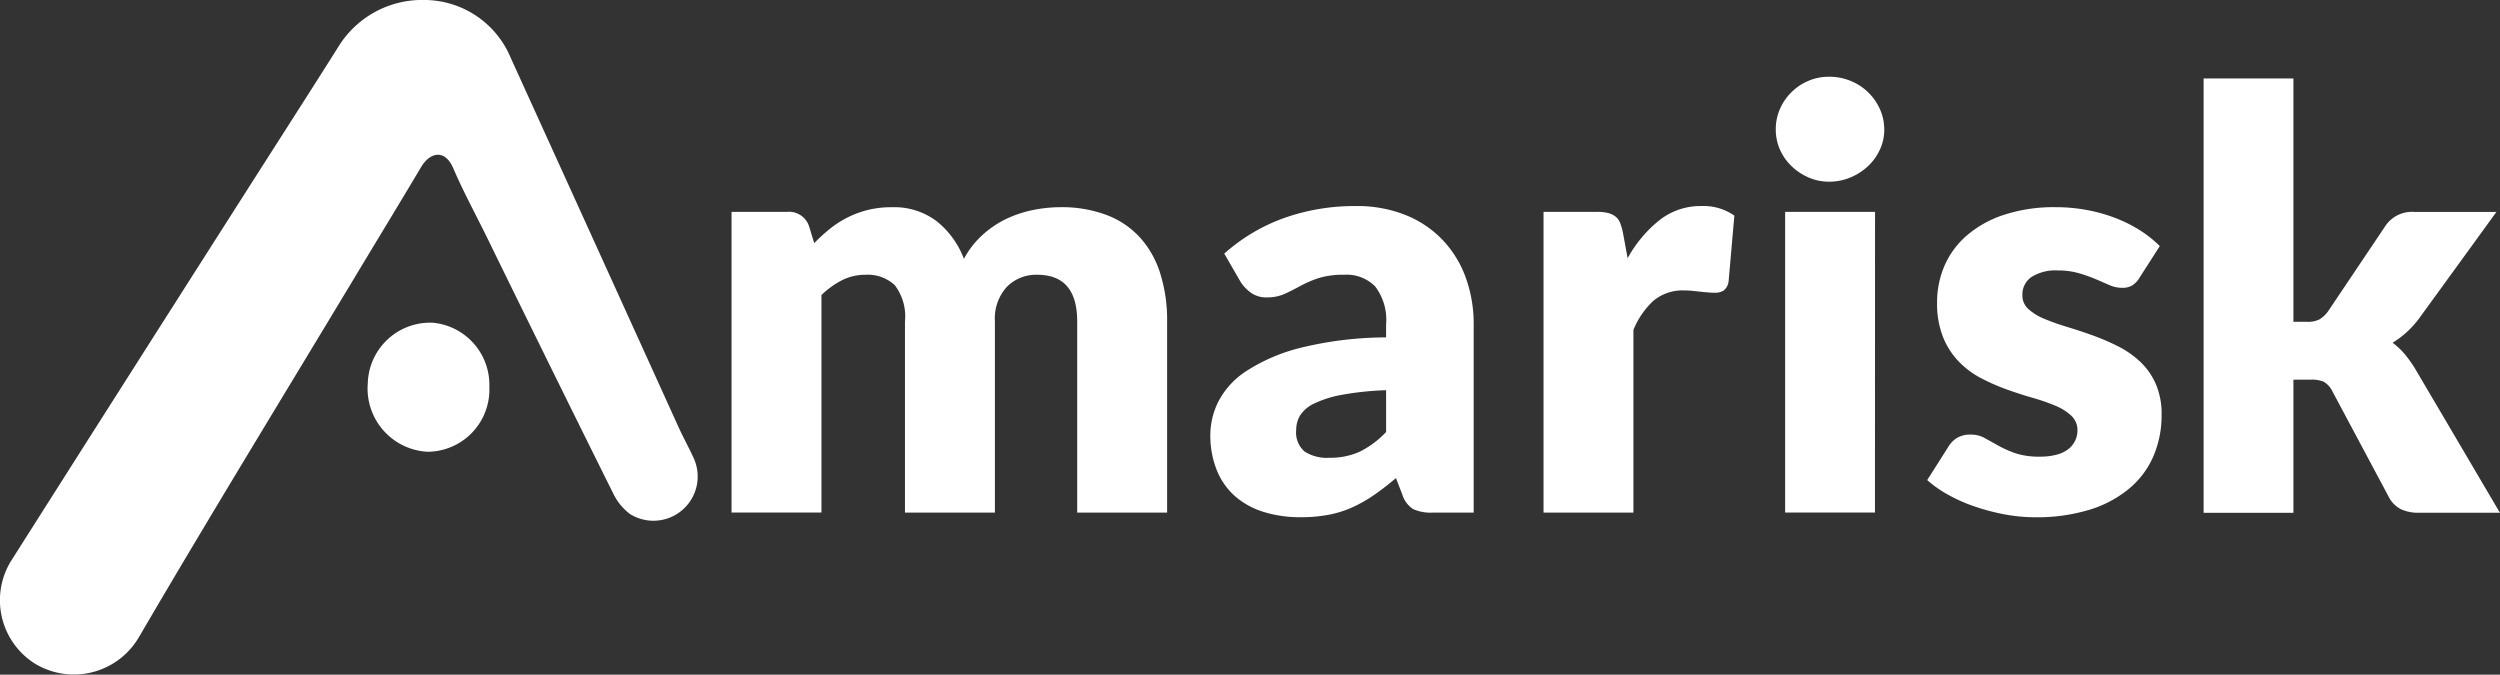
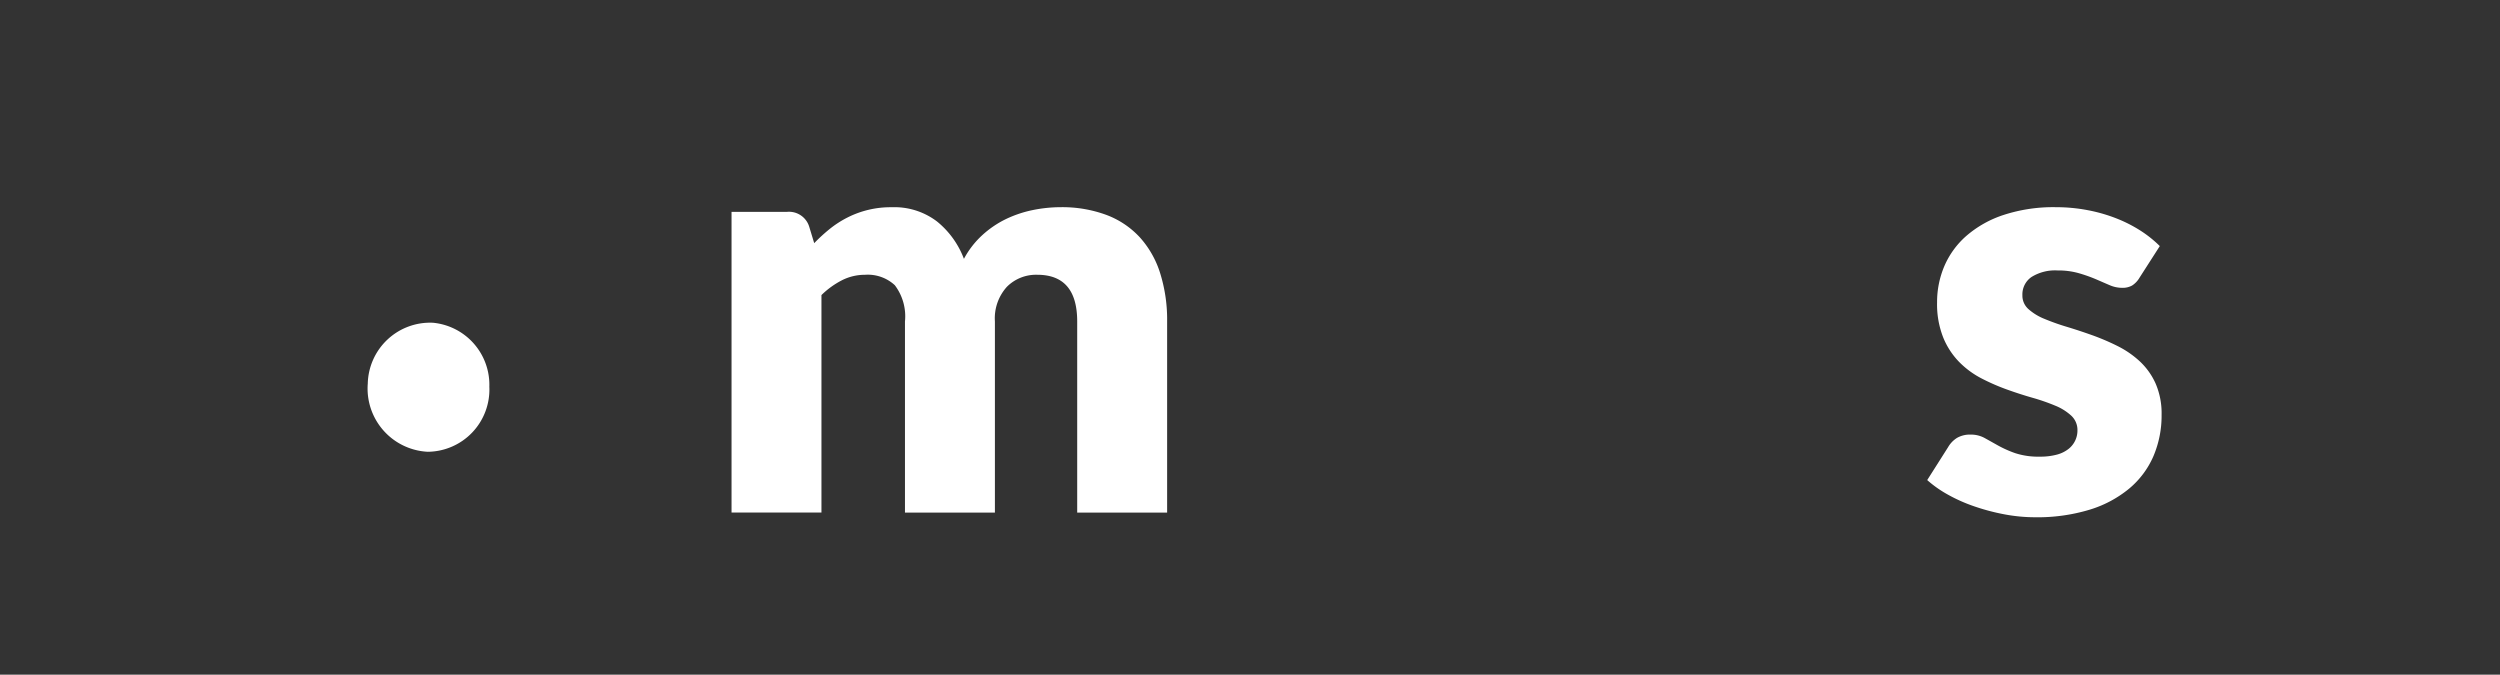
<svg xmlns="http://www.w3.org/2000/svg" width="170.451" height="46" viewBox="0 0 170.451 46">
  <rect x="0" y="0" width="170.451" height="46" fill="#333333" stroke="none" />
  <defs>
    <clipPath id="clip-path">
      <rect id="Rectangle_2" data-name="Rectangle 2" width="170.451" height="46" fill="#fff" />
    </clipPath>
  </defs>
  <g id="Group_2" data-name="Group 2" transform="translate(0 0)">
    <g id="Group_1" data-name="Group 1" transform="translate(0 0)" clip-path="url(#clip-path)">
      <path id="Path_2" data-name="Path 2" d="M28.044,28.764V8.26h3.8a1.441,1.441,0,0,1,1.5,1.028l.336,1.108a11.425,11.425,0,0,1,1.069-.978,6.866,6.866,0,0,1,1.2-.772,6.51,6.51,0,0,1,3.016-.7,4.8,4.8,0,0,1,3.073.96,5.981,5.981,0,0,1,1.85,2.559,6.05,6.05,0,0,1,1.256-1.62,6.778,6.778,0,0,1,1.6-1.088,7.886,7.886,0,0,1,1.819-.614,9.574,9.574,0,0,1,1.907-.2,8.686,8.686,0,0,1,3.125.525A5.929,5.929,0,0,1,55.873,9.99a6.565,6.565,0,0,1,1.394,2.453,10.574,10.574,0,0,1,.475,3.292v13.03H51.611V15.735q0-3.185-2.728-3.184a2.8,2.8,0,0,0-2.065.82A3.2,3.2,0,0,0,46,15.735v13.03H39.868V15.735a3.511,3.511,0,0,0-.692-2.472,2.712,2.712,0,0,0-2.036-.711,3.452,3.452,0,0,0-1.572.375,5.743,5.743,0,0,0-1.394,1.008V28.764Z" transform="translate(21.833 6.183)" fill="#fff" />
-       <path id="Path_3" data-name="Path 3" d="M47.347,11.143A12.441,12.441,0,0,1,51.471,8.7a14.407,14.407,0,0,1,4.854-.8,8.858,8.858,0,0,1,3.353.6,7.146,7.146,0,0,1,2.529,1.681A7.327,7.327,0,0,1,63.8,12.744a9.226,9.226,0,0,1,.553,3.242V28.8H61.545a2.871,2.871,0,0,1-1.314-.237,1.808,1.808,0,0,1-.742-.989l-.436-1.128q-.771.654-1.483,1.147a9.385,9.385,0,0,1-1.473.841,7.329,7.329,0,0,1-1.62.512,9.983,9.983,0,0,1-1.908.169,8.386,8.386,0,0,1-2.552-.365,5.368,5.368,0,0,1-1.946-1.078,4.711,4.711,0,0,1-1.236-1.77,6.385,6.385,0,0,1-.436-2.442,5.088,5.088,0,0,1,.555-2.245,5.507,5.507,0,0,1,1.917-2.076,12.232,12.232,0,0,1,3.676-1.574,24.746,24.746,0,0,1,5.834-.71v-.871a3.755,3.755,0,0,0-.742-2.6,2.722,2.722,0,0,0-2.106-.8,5.631,5.631,0,0,0-1.779.237,7.843,7.843,0,0,0-1.236.535q-.544.3-1.058.534a2.9,2.9,0,0,1-1.225.237,1.757,1.757,0,0,1-1.067-.317,2.721,2.721,0,0,1-.713-.751Zm11.034,9.312a20.433,20.433,0,0,0-3.025.317,7.366,7.366,0,0,0-1.878.592,2.29,2.29,0,0,0-.959.811,1.923,1.923,0,0,0-.267.989,1.715,1.715,0,0,0,.573,1.473,2.8,2.8,0,0,0,1.681.425,4.887,4.887,0,0,0,2.077-.414,6.359,6.359,0,0,0,1.8-1.345Z" transform="translate(36.123 6.149)" fill="#fff" />
-       <path id="Path_4" data-name="Path 4" d="M64.906,11.458a8.58,8.58,0,0,1,2.186-2.609,4.525,4.525,0,0,1,2.837-.95,3.654,3.654,0,0,1,2.253.653l-.395,4.507a.942.942,0,0,1-.327.594,1.078,1.078,0,0,1-.622.158c-.1,0-.244-.007-.414-.02s-.35-.03-.534-.05l-.564-.06c-.192-.018-.366-.028-.525-.028a3.116,3.116,0,0,0-2.145.711A5.6,5.6,0,0,0,65.3,16.342V28.8H59.172V8.294h3.637a3.078,3.078,0,0,1,.763.08,1.332,1.332,0,0,1,.514.247,1.049,1.049,0,0,1,.315.445,4.051,4.051,0,0,1,.189.672Z" transform="translate(46.067 6.149)" fill="#fff" />
-       <path id="Path_5" data-name="Path 5" d="M75.471,6.538a3.242,3.242,0,0,1-.3,1.375,3.613,3.613,0,0,1-.811,1.128,3.965,3.965,0,0,1-1.2.77,3.732,3.732,0,0,1-1.455.288,3.463,3.463,0,0,1-1.4-.288,3.935,3.935,0,0,1-1.156-.77,3.555,3.555,0,0,1-.791-1.128,3.318,3.318,0,0,1-.286-1.375,3.433,3.433,0,0,1,.286-1.4,3.618,3.618,0,0,1,.791-1.147,3.675,3.675,0,0,1,1.156-.77,3.547,3.547,0,0,1,1.4-.277,3.824,3.824,0,0,1,1.455.277,3.713,3.713,0,0,1,2.006,1.917,3.354,3.354,0,0,1,.3,1.4m-.631,26.12H68.711v-20.5H74.84Z" transform="translate(53.001 2.288)" fill="#fff" />
      <path id="Path_6" data-name="Path 6" d="M88.355,12.749a1.58,1.58,0,0,1-.505.534,1.322,1.322,0,0,1-.681.158,2.161,2.161,0,0,1-.87-.189c-.29-.124-.6-.26-.939-.406a10.3,10.3,0,0,0-1.136-.4,5.049,5.049,0,0,0-1.444-.189,3.045,3.045,0,0,0-1.789.445,1.438,1.438,0,0,0-.622,1.236,1.227,1.227,0,0,0,.406.948,3.687,3.687,0,0,0,1.076.663,15.34,15.34,0,0,0,1.524.544q.848.256,1.739.573a15.717,15.717,0,0,1,1.739.742,6.5,6.5,0,0,1,1.522,1.048,4.685,4.685,0,0,1,1.078,1.514,5.117,5.117,0,0,1,.406,2.134,7.04,7.04,0,0,1-.553,2.808,5.953,5.953,0,0,1-1.652,2.214,7.777,7.777,0,0,1-2.709,1.444,12.223,12.223,0,0,1-3.706.514,11.309,11.309,0,0,1-2.1-.2,14.54,14.54,0,0,1-2.026-.535,10.886,10.886,0,0,1-1.809-.8,7.845,7.845,0,0,1-1.425-1L75.306,24.3a1.813,1.813,0,0,1,.6-.624,1.757,1.757,0,0,1,.939-.228,1.931,1.931,0,0,1,.959.238c.283.157.589.329.92.514a7.624,7.624,0,0,0,1.156.514,5.019,5.019,0,0,0,1.672.237,4.3,4.3,0,0,0,1.206-.148,2.165,2.165,0,0,0,.791-.406,1.591,1.591,0,0,0,.573-1.227,1.328,1.328,0,0,0-.416-1.007,3.626,3.626,0,0,0-1.087-.683,13.571,13.571,0,0,0-1.531-.534q-.862-.245-1.75-.564a14.118,14.118,0,0,1-1.75-.761,6.036,6.036,0,0,1-1.533-1.128,5.191,5.191,0,0,1-1.087-1.67,6.161,6.161,0,0,1-.416-2.392,6.263,6.263,0,0,1,.5-2.481,5.747,5.747,0,0,1,1.515-2.067A7.387,7.387,0,0,1,79.1,8.468a10.917,10.917,0,0,1,3.559-.525,11.455,11.455,0,0,1,2.145.2,10.844,10.844,0,0,1,1.949.555,9.411,9.411,0,0,1,1.659.839,7.99,7.99,0,0,1,1.325,1.058Z" transform="translate(57.519 6.183)" fill="#fff" />
-       <path id="Path_7" data-name="Path 7" d="M90.6,3.007V19.6h.909a1.8,1.8,0,0,0,.87-.167,2.016,2.016,0,0,0,.592-.564l3.877-5.773a2.18,2.18,0,0,1,1.978-.989h5.615l-5.3,7.3a6.443,6.443,0,0,1-1.779,1.62,5,5,0,0,1,.831.783,8.33,8.33,0,0,1,.711,1l5.775,9.809H99.145a2.823,2.823,0,0,1-1.186-.228,1.9,1.9,0,0,1-.831-.8l-3.874-7.256a1.538,1.538,0,0,0-.574-.642,2.054,2.054,0,0,0-.889-.148H90.6v9.076H84.476V3.007Z" transform="translate(65.767 2.341)" fill="#fff" />
-       <path id="Path_8" data-name="Path 8" d="M28.967,0a6.392,6.392,0,0,1,5.841,3.915q5.728,12.592,11.448,25.191c.334.733.729,1.439,1.06,2.175a3.016,3.016,0,0,1-4.382,3.753,3.864,3.864,0,0,1-1.131-1.4q-4.338-8.726-8.617-17.481c-.763-1.553-1.594-3.075-2.273-4.663-.589-1.377-1.618-1.085-2.2-.1-1.553,2.611-3.136,5.2-4.7,7.806-4.859,8.069-9.78,16.1-14.534,24.234a5.134,5.134,0,0,1-7.063,1.839A5.11,5.11,0,0,1,.847,38.1Q8.759,25.632,16.7,13.186c2.108-3.308,4.231-6.607,6.324-9.922A6.706,6.706,0,0,1,28.967,0" transform="translate(0 -0.001)" fill="#fff" />
      <path id="Path_9" data-name="Path 9" d="M22.39,16.773a4.242,4.242,0,0,1-4.2,4.4A4.315,4.315,0,0,1,14.1,16.524a4.252,4.252,0,0,1,4.445-4.148,4.248,4.248,0,0,1,3.842,4.4" transform="translate(10.975 9.629)" fill="#fff" />
    </g>
  </g>
</svg>